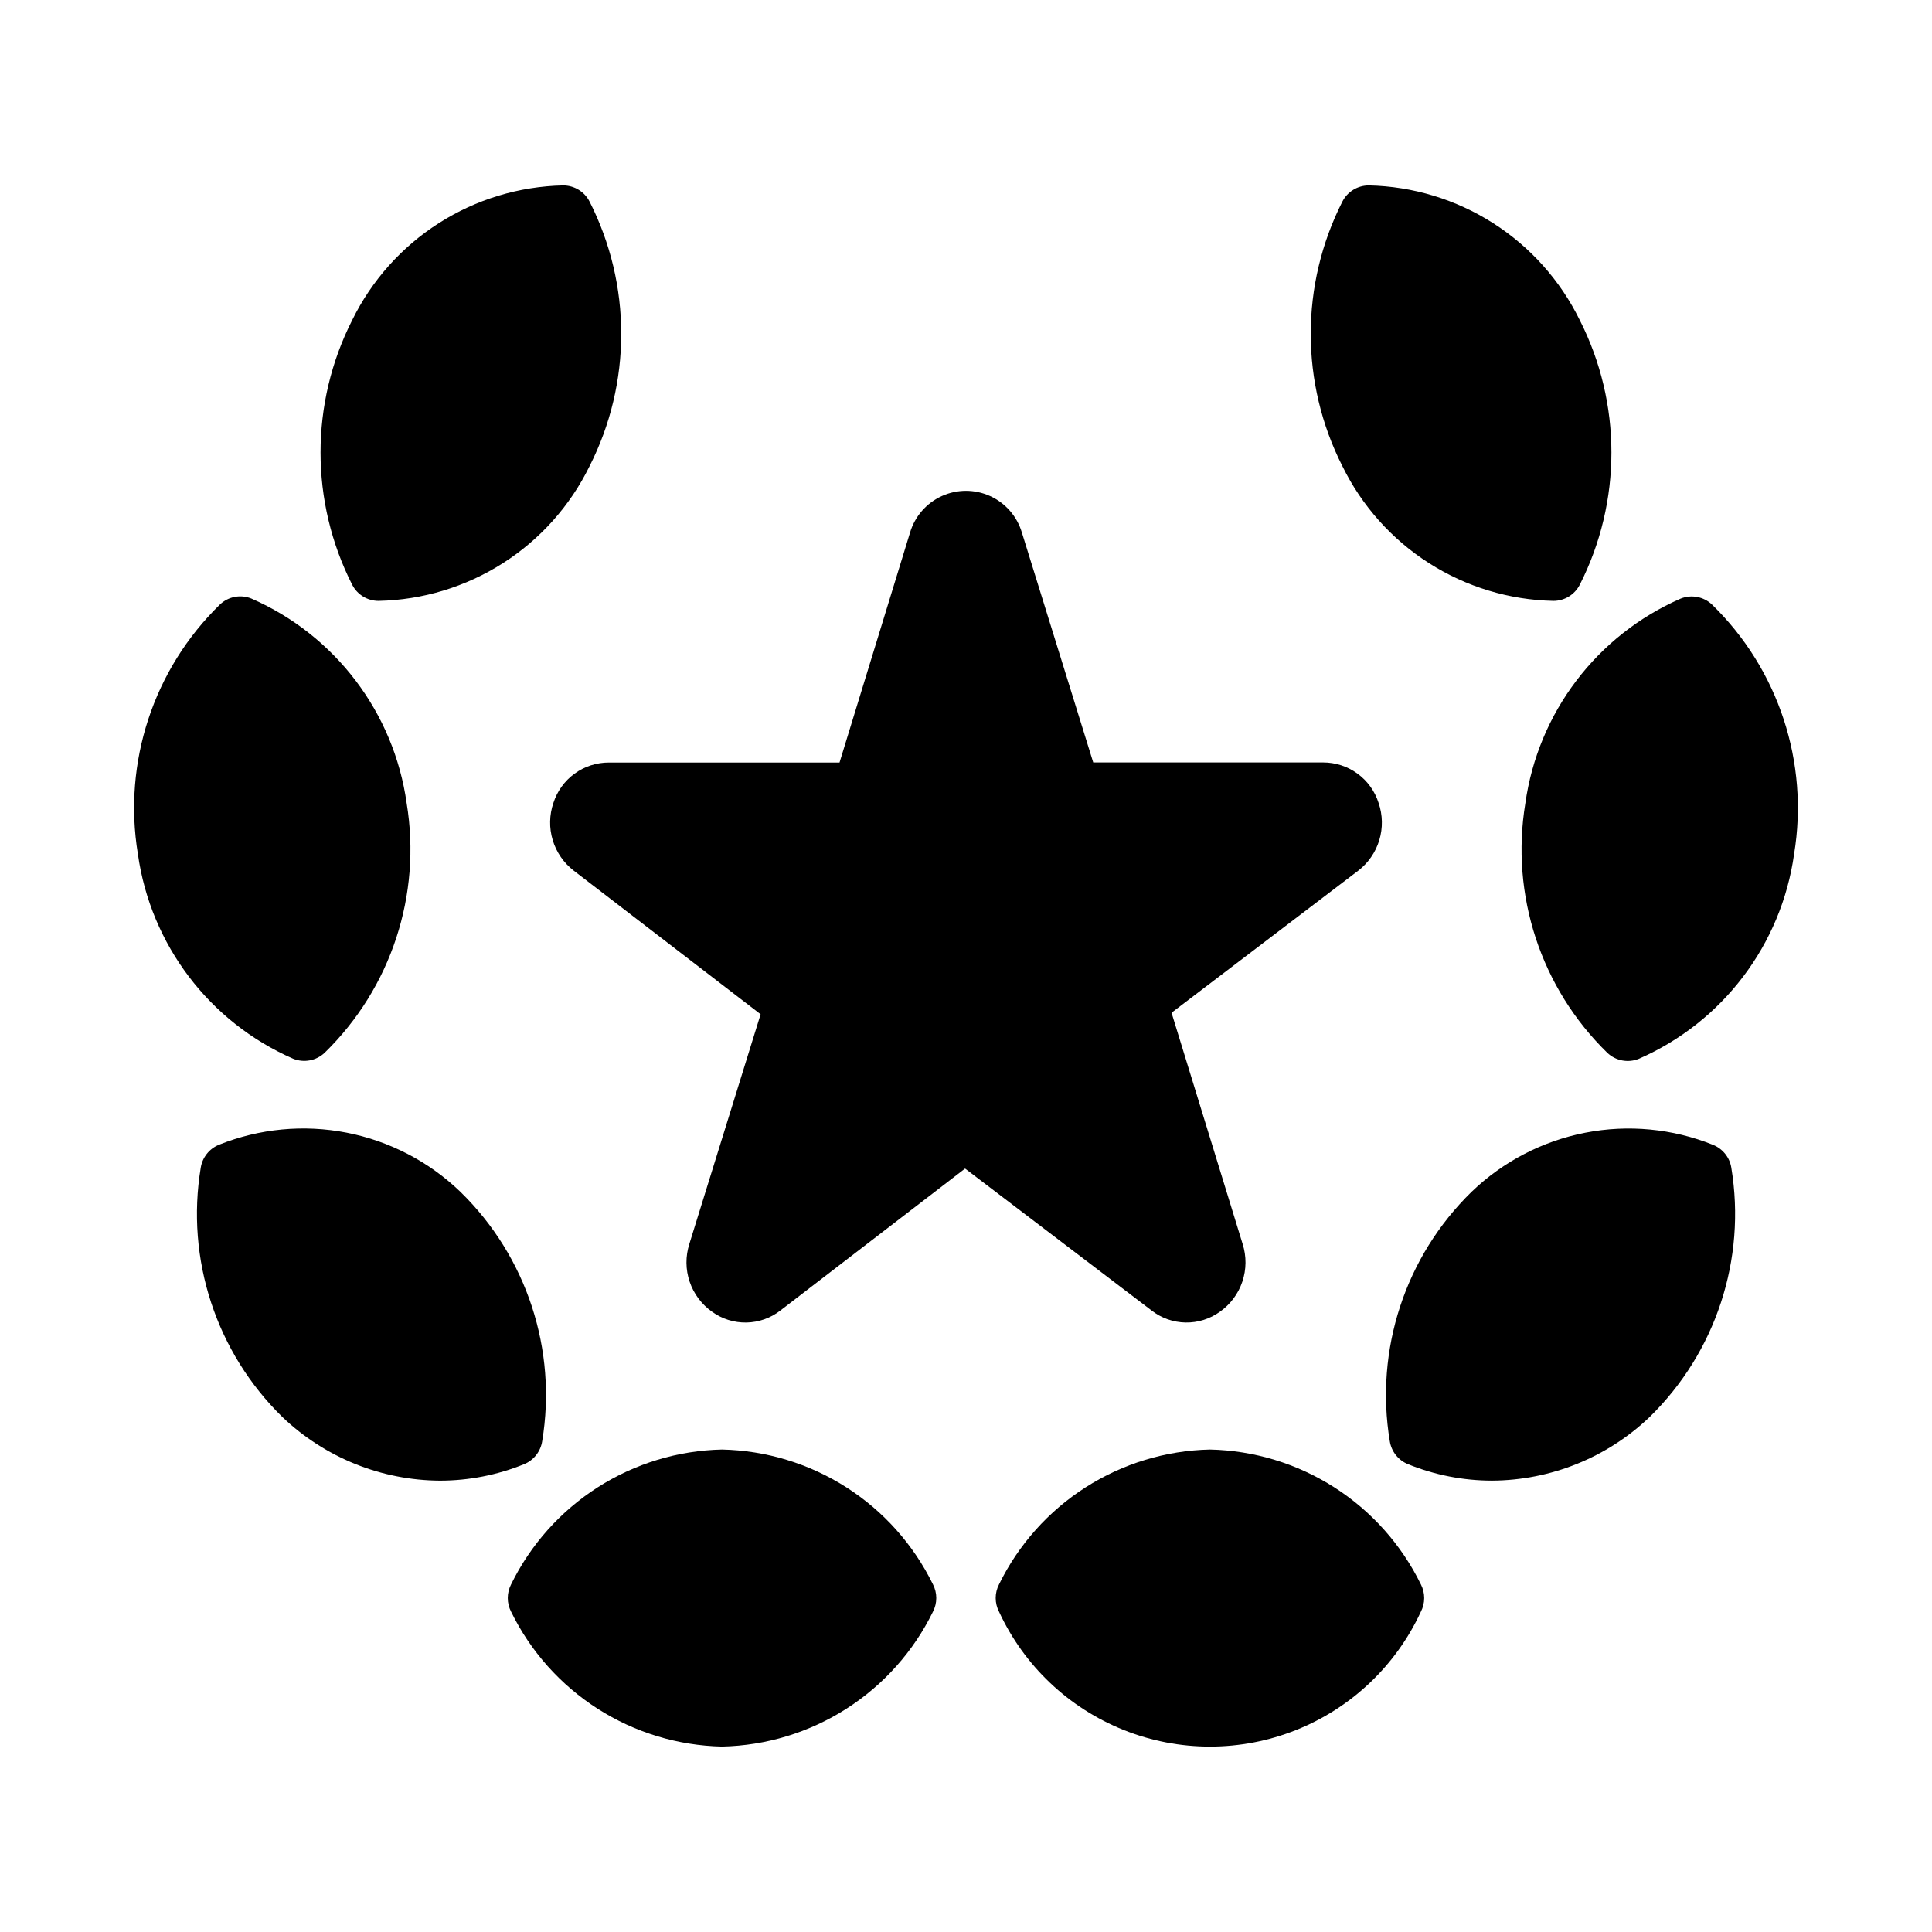
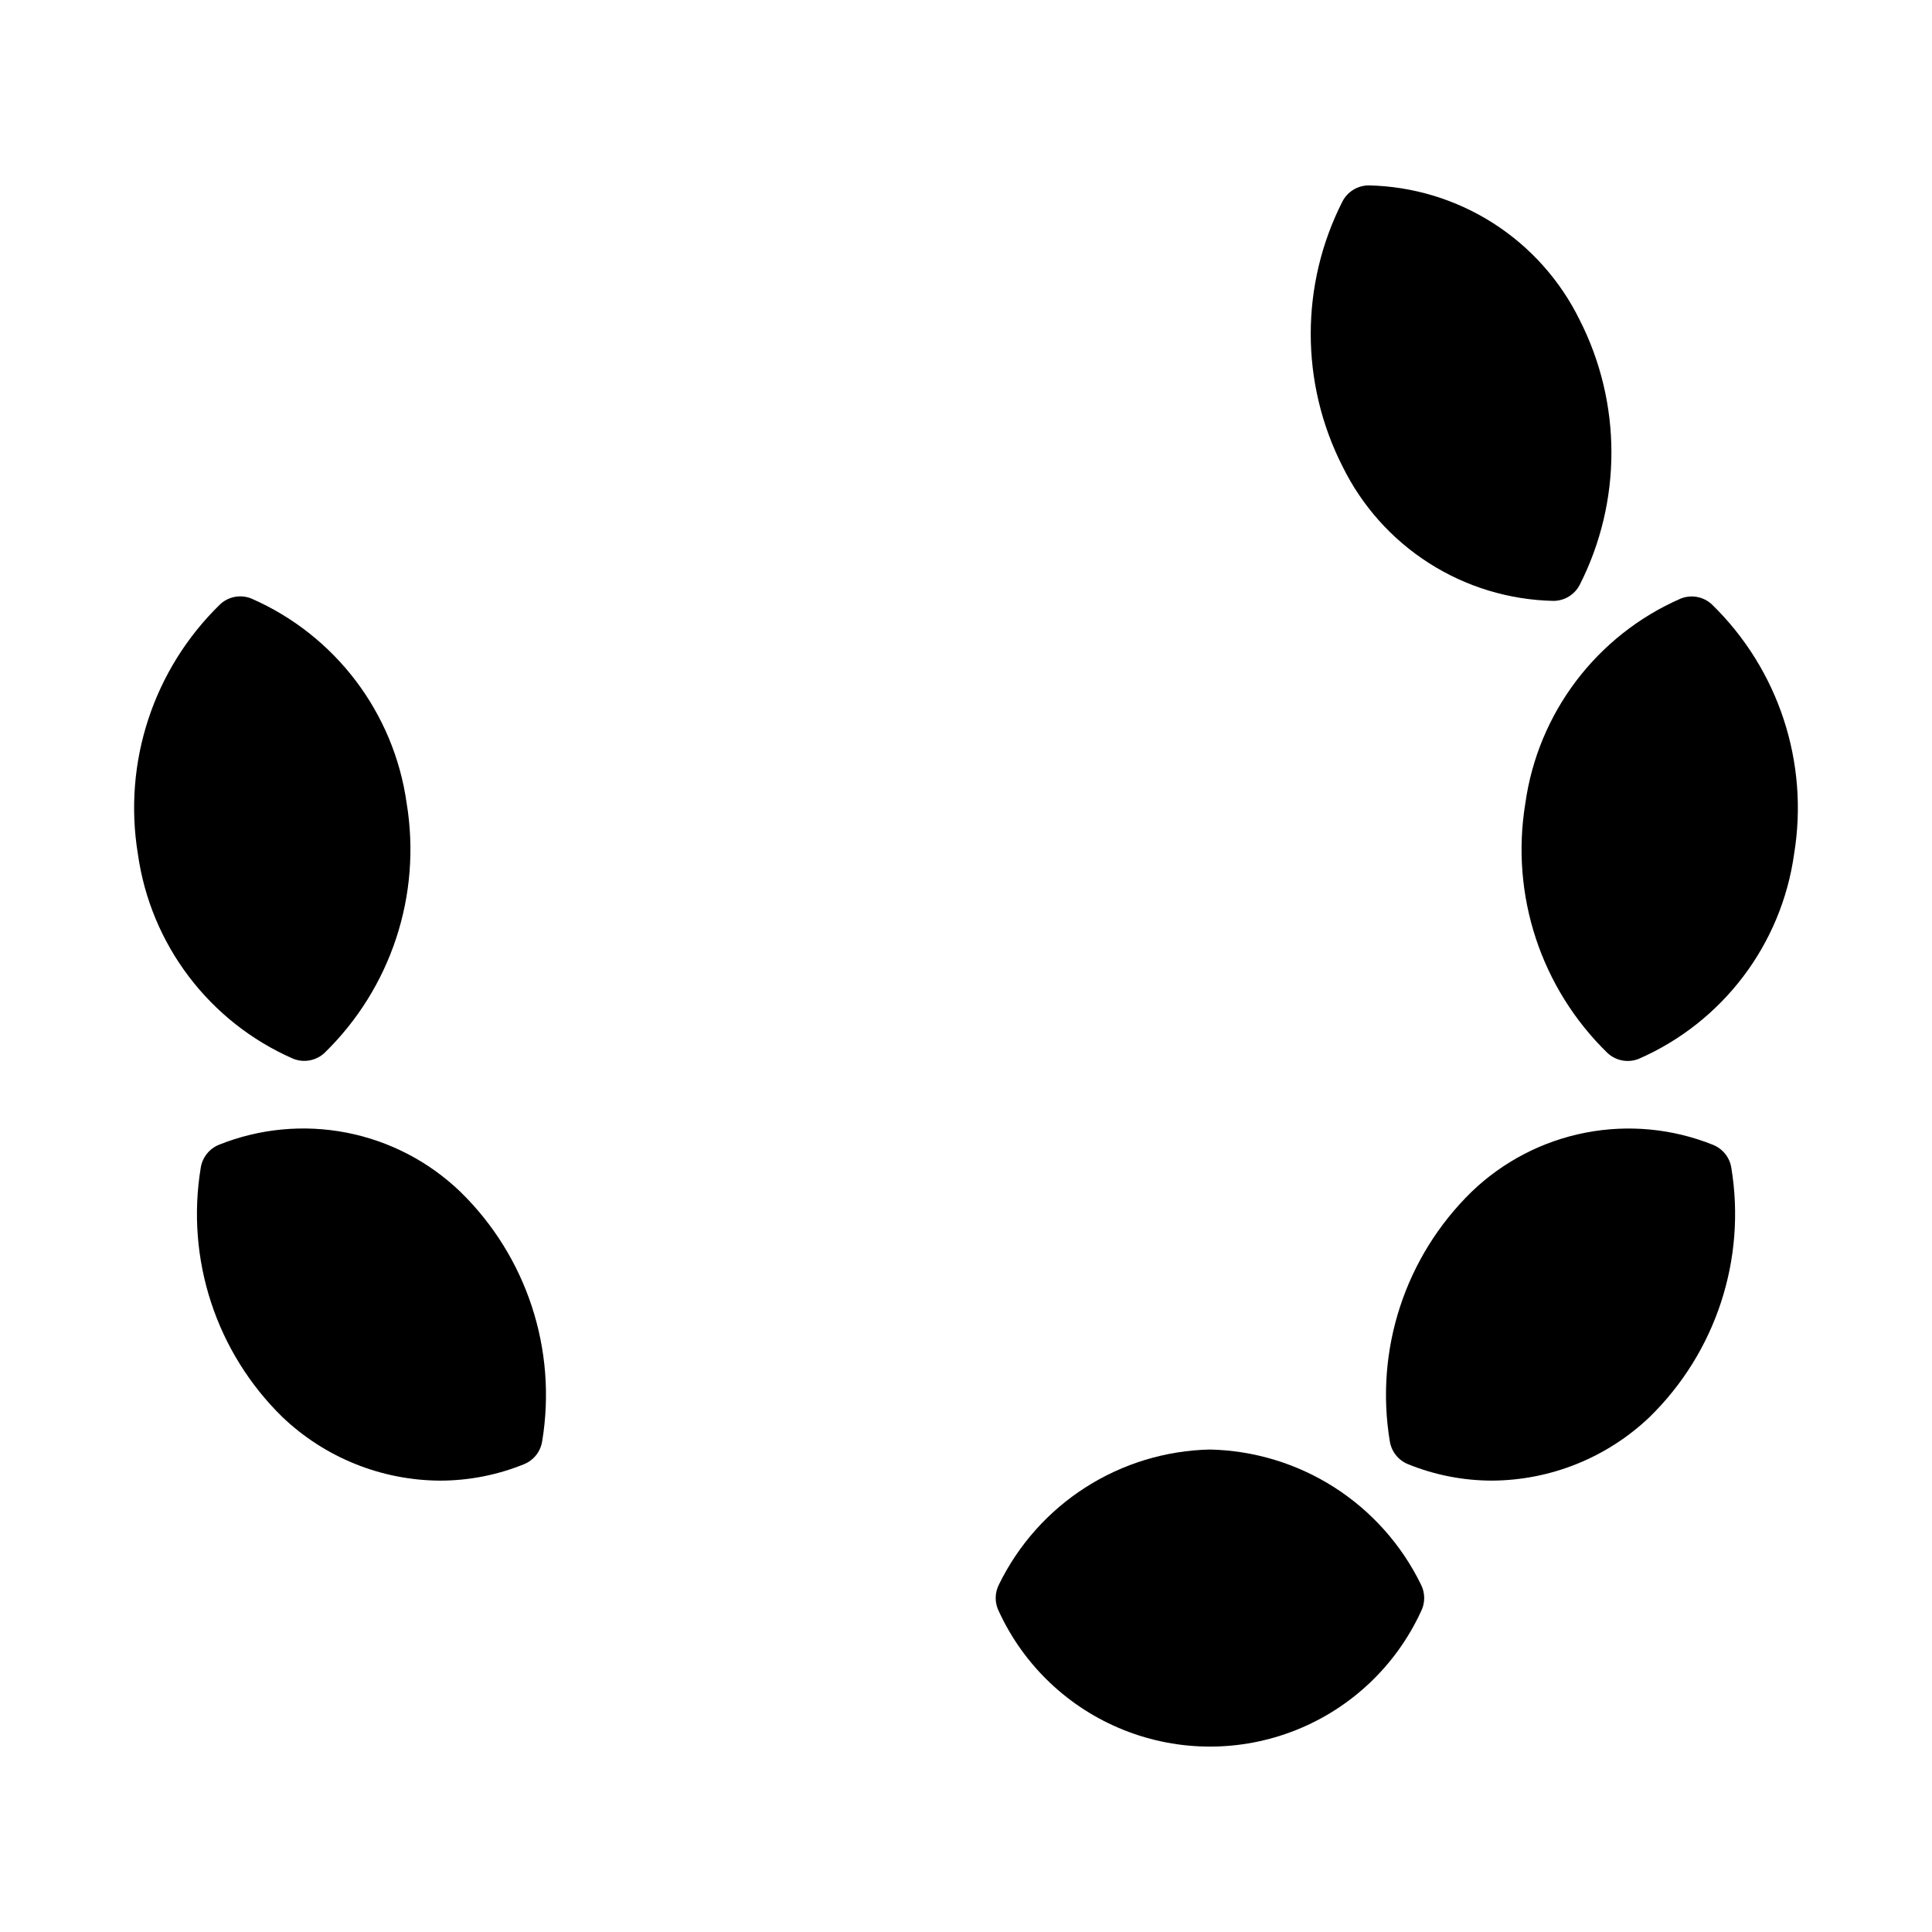
<svg xmlns="http://www.w3.org/2000/svg" fill="#000000" width="800px" height="800px" version="1.1" viewBox="144 144 512 512">
  <g>
    <path d="m464.65 528.14c-11.699 0.254-23.098 3.719-32.957 10.02-9.859 6.301-17.793 15.195-22.934 25.703-1.188 2.277-1.188 4.988 0 7.266 6.609 14.301 18.453 25.527 33.094 31.359 14.637 5.836 30.953 5.836 45.594 0 14.637-5.832 26.48-17.059 33.094-31.359 1.184-2.277 1.184-4.988 0-7.266-5.141-10.508-13.078-19.402-22.934-25.703-9.859-6.301-21.262-9.766-32.957-10.02z" />
    <path d="m597.96 447.39c-10.727-4.305-22.465-5.422-33.809-3.215-11.348 2.203-21.812 7.637-30.145 15.645-17.609 17.172-25.711 41.863-21.695 66.125 0.43 2.734 2.262 5.043 4.824 6.078 7.07 2.871 14.625 4.348 22.254 4.356 15.543-0.082 30.465-6.09 41.723-16.801 17.605-17.172 25.711-41.859 21.703-66.125-0.438-2.734-2.285-5.035-4.856-6.062z" />
    <path d="m597.71 304.22c-2.231-2.117-5.492-2.734-8.344-1.574-22.203 9.711-37.777 30.246-41.137 54.246-3.996 24.27 4.117 48.961 21.734 66.125 2.234 2.113 5.5 2.727 8.352 1.574 22.203-9.715 37.777-30.25 41.137-54.254 3.996-24.266-4.121-48.957-21.742-66.117z" />
    <path d="m555.65 303.24c2.945 0.004 5.644-1.641 6.996-4.258 11.195-22.047 11.195-48.109 0-70.156-5.144-10.504-13.082-19.387-22.938-25.684-9.859-6.293-21.258-9.758-32.953-10.008-2.945 0-5.644 1.641-6.996 4.258-11.199 22.051-11.199 48.117 0 70.164 5.148 10.504 13.082 19.387 22.941 25.68 9.855 6.293 21.258 9.754 32.949 10.004z" />
-     <path d="m335.34 528.14c-11.695 0.254-23.098 3.719-32.953 10.02-9.859 6.301-17.793 15.195-22.938 25.703-1.184 2.277-1.184 4.988 0 7.266 5.141 10.512 13.078 19.402 22.934 25.707 9.859 6.301 21.262 9.77 32.957 10.023 11.699-0.254 23.102-3.723 32.961-10.023 9.855-6.305 17.793-15.195 22.934-25.707 1.184-2.277 1.184-4.988 0-7.266-5.144-10.508-13.078-19.402-22.938-25.703-9.855-6.301-21.258-9.766-32.957-10.02z" />
    <path d="m287.68 525.95c4.016-24.262-4.082-48.953-21.688-66.125-8.328-8.012-18.797-13.449-30.141-15.66-11.348-2.207-23.09-1.094-33.82 3.207-2.566 1.039-4.402 3.348-4.832 6.086-4.004 24.262 4.094 48.953 21.695 66.125 11.262 10.711 26.184 16.719 41.723 16.801 7.629-0.008 15.184-1.484 22.254-4.356 2.559-1.039 4.383-3.348 4.809-6.078z" />
    <path d="m221.68 424.57c2.856 1.152 6.117 0.539 8.355-1.574 17.613-17.164 25.73-41.855 21.734-66.125-3.359-24-18.938-44.535-41.141-54.246-2.848-1.164-6.113-0.547-8.344 1.574-17.621 17.164-25.742 41.855-21.742 66.125 3.363 24 18.938 44.535 41.137 54.246z" />
-     <path d="m244.34 303.24c11.695-0.25 23.094-3.711 32.949-10.004 9.859-6.293 17.797-15.176 22.941-25.68 11.199-22.047 11.199-48.113 0-70.164-1.352-2.617-4.051-4.258-6.996-4.258-11.695 0.25-23.094 3.715-32.949 10.008-9.859 6.297-17.797 15.18-22.941 25.684-11.195 22.047-11.195 48.109 0 70.156 1.352 2.617 4.051 4.262 6.996 4.258z" />
-     <path d="m467.26 491.65c2.793-1.961 4.883-4.762 5.973-7.992 1.09-3.234 1.117-6.731 0.082-9.98l-18.844-61.293 49.453-37.629-0.004 0.004c2.672-2.051 4.637-4.891 5.609-8.117 0.973-3.227 0.906-6.676-0.188-9.863-0.992-3.117-2.957-5.84-5.602-7.766-2.644-1.93-5.836-2.965-9.109-2.957h-60.914l-18.895-60.891c-1.266-4.297-4.332-7.836-8.41-9.695-4.078-1.863-8.762-1.863-12.84 0-4.074 1.859-7.144 5.398-8.41 9.695l-18.68 60.914h-61.113c-3.269-0.008-6.457 1.023-9.102 2.945-2.644 1.926-4.609 4.641-5.609 7.754-1.094 3.188-1.16 6.637-0.184 9.863 0.973 3.227 2.934 6.066 5.606 8.117l49.492 38.031-18.895 60.891 0.004-0.004c-1.039 3.25-1.012 6.746 0.078 9.98 1.09 3.231 3.184 6.031 5.973 7.992 2.644 1.902 5.836 2.898 9.09 2.836 3.258-0.062 6.406-1.176 8.977-3.176l48.957-37.629 49.445 37.629c2.57 2 5.719 3.113 8.973 3.172 3.254 0.062 6.441-0.934 9.086-2.832z" />
  </g>
</svg>